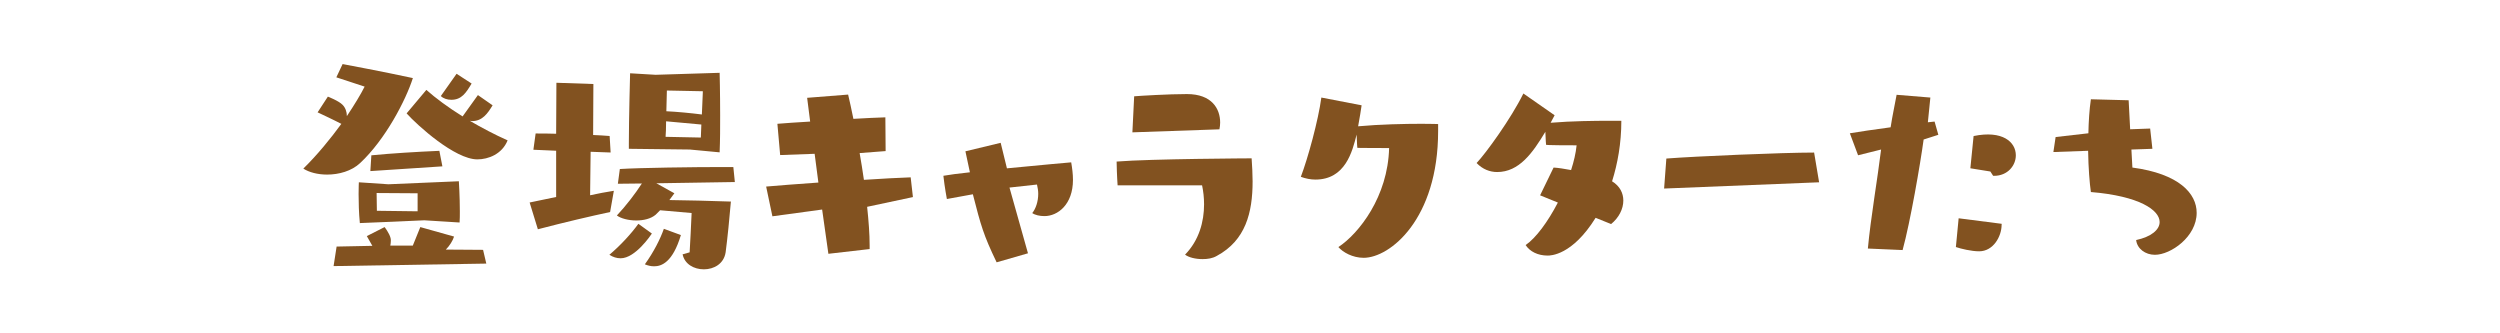
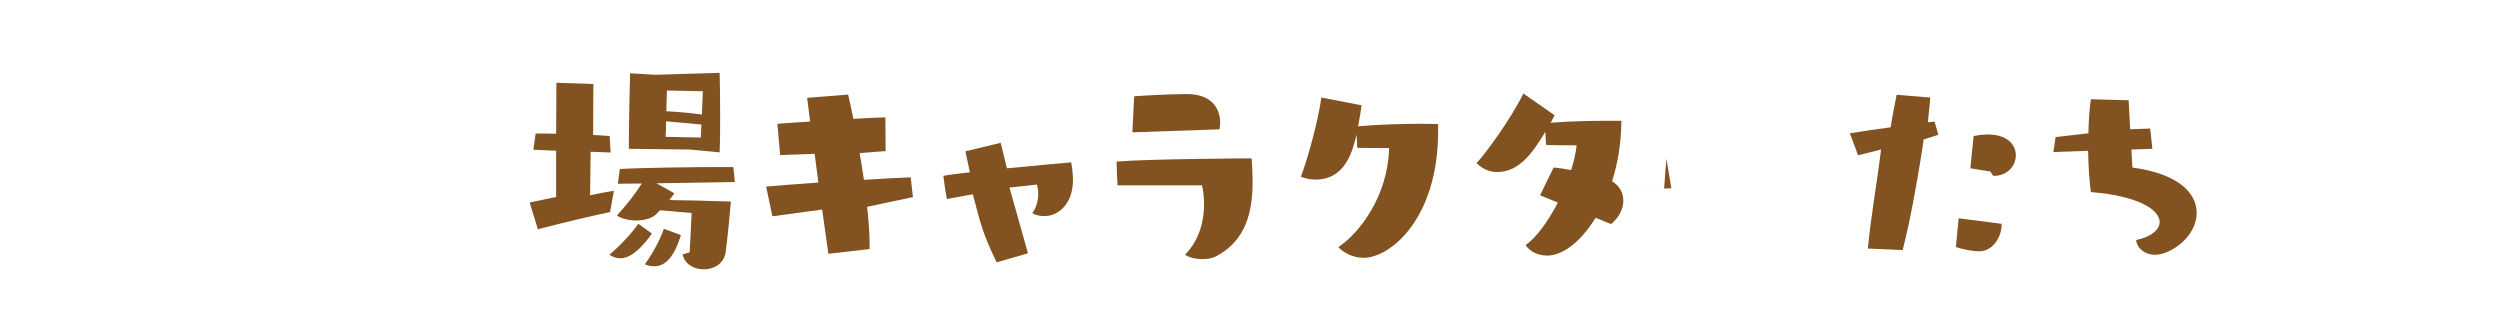
<svg xmlns="http://www.w3.org/2000/svg" id="_レイヤー_1" data-name="レイヤー 1" viewBox="0 0 480 64">
  <defs>
    <style>
      .cls-1 {
        fill: #825220;
        stroke-width: 0px;
      }
    </style>
  </defs>
-   <path class="cls-1" d="M64.58,14.84l1.2-2.54s7.97,1.49,13.49,2.69c-1.34,4.22-5.28,11.81-10.13,16.32-1.63,1.54-4.08,2.21-6.34,2.21-1.78,0-3.46-.43-4.56-1.15,2.74-2.69,5.23-5.76,7.3-8.59-1.58-.82-4.56-2.21-4.56-2.21l1.97-3.02s2.11.82,2.83,1.58c.53.53.82,1.34.82,2.16,1.44-2.16,2.64-4.13,3.41-5.66l-5.42-1.78ZM64.05,51.08l.58-3.74,6.86-.14-1.06-1.87,3.41-1.73s.91,1.15,1.15,2.11c.05.19.05.38.05.53,0,.34-.05.62-.1.91h4.32l1.44-3.55,6.48,1.82c-.24.77-.82,1.73-1.58,2.5,2.78,0,4.66.05,7.15.05l.62,2.64-29.33.48ZM81.38,42.3s-11.47.53-12.29.53c-.19-1.92-.24-4.03-.24-5.57,0-1.34.05-2.26.05-2.26l5.66.38,13.54-.58s.19,2.88.19,5.81c0,.72,0,1.44-.05,2.11l-6.86-.43ZM71.11,32.84l.19-3.02c3.94-.38,8.64-.67,13.06-.86l.58,2.98-13.83.91ZM80.18,37.11l-7.87-.05.05,3.41,7.82.1v-3.46ZM91.75,18.25l2.83,1.97c-.96,1.58-1.97,3.03-3.94,3.03-.14,0-.29-.05-.43-.05,2.3,1.34,4.75,2.64,7.25,3.75-1.06,2.64-3.7,3.65-5.81,3.65-4.32,0-11.57-6.58-13.58-8.83l3.79-4.51c1.78,1.58,4.18,3.36,6.96,5.09l2.93-4.08ZM87.67,14.17l2.88,1.87c-1.06,1.78-1.92,3.12-3.89,3.12-.77,0-1.54-.24-2.02-.72l3.02-4.27Z" />
  <path class="cls-1" d="M117.14,40.71c-3.84.82-8.74,1.97-13.87,3.31l-1.58-5.14,5.09-1.06v-8.88l-4.37-.19.43-3.12c1.25,0,2.54,0,3.94.05l.05-9.79,7.1.24-.05,9.79c1.06.05,2.16.1,3.17.19l.19,3.17-3.84-.14-.1,8.35c1.34-.29,3.26-.67,4.56-.86l-.72,4.08ZM125.16,44.84c-.19.29-3.17,4.75-6,4.75-.77,0-1.49-.24-2.16-.67,2.16-1.82,4.22-4.08,5.57-5.95l2.59,1.87ZM132.41,48.44c.1-2.16.29-4.8.38-7.54l-6.05-.53-.86.86c-.91.77-2.3,1.1-3.7,1.1-1.49,0-2.98-.38-3.74-.96,1.68-1.78,3.5-4.13,4.8-6.14l-4.61.05.38-2.83c3.7-.24,14.26-.38,19.73-.38h2.06l.29,2.88-15.07.24,3.46,1.92-.96,1.3c3.5.05,7.58.14,11.81.29-.24,2.93-.67,7.2-1.01,9.75-.34,2.21-2.26,3.26-4.18,3.26s-3.7-1.01-4.08-2.88l1.34-.38ZM132.55,28.71s-11.09-.14-11.81-.14v-1.06c0-4.66.24-13.44.24-13.44l4.9.29,12.29-.38s.1,3.65.1,8.21c0,2.26,0,4.7-.1,7.06l-5.62-.53ZM130.73,45.13c-1.58,5.28-3.74,6-5.14,6-.62,0-1.2-.14-1.78-.38,1.73-2.4,2.98-4.9,3.65-6.82l3.26,1.2ZM134.66,23.91l-6.77-.62c0,1.25-.05,2.4-.1,2.98l6.77.14.1-2.5ZM128.04,17.38s-.05,1.87-.1,3.98c2.06.1,4.61.34,6.82.62.1-2.3.19-4.46.19-4.46l-6.91-.14Z" />
  <path class="cls-1" d="M159.05,48.73l-1.2-8.5-9.55,1.3-1.2-5.71c2.16-.19,5.86-.48,10.03-.77l-.72-5.52-6.62.24-.53-6c1.34-.1,3.65-.29,6.29-.43-.34-2.78-.58-4.56-.58-4.56l7.87-.62c.29,1.3.67,2.88,1.01,4.66,2.35-.14,4.51-.24,6.14-.29l.05,6.48-4.99.38c.29,1.68.58,3.41.82,5.14,3.41-.24,6.58-.38,8.98-.48l.43,3.79-8.79,1.87c.29,2.74.48,5.23.48,7.39v.72l-7.92.91Z" />
  <path class="cls-1" d="M191.35,50.36c-2.54-5.28-3.02-7.06-4.56-13.06-2.83.53-4.99.91-4.99.91,0,0-.43-2.26-.67-4.46,1.01-.19,2.88-.43,5.09-.67-.29-1.25-.53-2.59-.86-4.03l6.77-1.63,1.2,4.9c6.24-.62,12.34-1.15,12.34-1.15.19,1.1.34,2.26.34,3.36,0,4.75-2.93,6.96-5.47,6.96-.91,0-1.78-.19-2.35-.58.67-.82,1.15-2.21,1.15-3.7,0-.58-.1-1.2-.24-1.78l-5.28.58,3.55,12.62-6,1.73Z" />
  <path class="cls-1" d="M214.58,35.58s-.14-1.78-.19-4.56c6.48-.53,25.92-.62,25.92-.62.1,1.49.19,2.98.19,4.42,0,6-1.34,11.33-6.87,14.31-.81.48-1.78.62-2.74.62-1.39,0-2.69-.34-3.36-.86,2.69-2.74,3.65-6.34,3.65-9.65,0-1.3-.14-2.5-.38-3.65h-16.22ZM217.42,25.4l.34-6.91c1.15-.1,6.62-.43,10.13-.43,4.8,0,6.38,2.83,6.38,5.47,0,.38-.05.87-.14,1.3l-16.71.58Z" />
  <path class="cls-1" d="M276.12,25.16c0,16.95-9.26,24.34-14.3,24.34-2.11,0-3.98-1.06-4.85-2.06,3.98-2.64,9.5-9.7,9.74-19.01-6.19,0-6.1-.05-6.1-.05,0,0-.1-.96-.14-2.54-.82,3.26-2.16,8.64-7.92,8.64-.91,0-1.87-.19-2.79-.53,1.34-3.5,3.36-10.85,3.94-15.22l7.73,1.49c-.14.87-.34,2.35-.67,4.03,4.13-.38,9.03-.48,12.19-.48,1.92,0,3.17.05,3.17.05v1.34Z" />
  <path class="cls-1" d="M306.36,41.82c-4.51,7.25-8.69,7.25-9.22,7.25-1.87,0-3.41-.77-4.22-2.02,1.97-1.34,4.27-4.46,6.19-8.16-2.02-.82-3.41-1.39-3.41-1.39l2.59-5.33c.91.05,2.06.24,3.36.48.53-1.63.91-3.26,1.06-4.75-6.05,0-5.86-.1-5.86-.1,0,0-.1-.91-.14-2.5-2.45,4.08-5.04,7.73-9.26,7.73-1.39,0-2.79-.53-3.94-1.73,1.78-1.87,6.62-8.54,8.98-13.35l6,4.18-.77,1.44c4.08-.34,8.54-.38,11.23-.38h2.35c0,4.32-.72,8.26-1.78,11.62,1.49.91,2.16,2.26,2.16,3.7,0,1.63-.87,3.31-2.35,4.51l-2.97-1.2Z" />
-   <path class="cls-1" d="M319.51,36.2l.43-5.76c5.47-.43,22.32-1.15,28.37-1.15l.96,5.71-29.76,1.2Z" />
+   <path class="cls-1" d="M319.51,36.2l.43-5.76l.96,5.71-29.76,1.2Z" />
  <path class="cls-1" d="M358.63,47.72c.53-5.76,1.87-13.49,2.54-19.01l-4.42,1.1-1.58-4.22c1.68-.29,4.66-.72,7.83-1.15.34-2.26.81-4.32,1.15-6.24l6.48.53-.48,4.75,1.29-.14.72,2.54-2.83.91v.05c-.62,4.56-2.54,15.75-4.03,21.17l-6.67-.29ZM384.31,43.16c0,2.21-1.58,5.09-4.32,5.09-1.44,0-3.5-.48-4.46-.82l.53-5.52,8.26,1.06v.19ZM382.68,33.75l-.53-.82-3.84-.62.62-6.19c5.57-1.15,8.11,1.15,8.11,3.7,0,1.97-1.58,3.94-4.18,3.94h-.19Z" />
  <path class="cls-1" d="M409.23,28.71l.19,3.46c8.98,1.2,12.34,4.99,12.34,8.69,0,4.61-4.99,8.06-8.02,8.06-1.82,0-3.41-1.15-3.6-2.83,2.88-.62,4.51-1.97,4.51-3.46,0-2.3-3.89-4.99-13.2-5.76-.24-1.63-.48-4.61-.53-7.92l-6.67.24.43-2.88,6.29-.72c.05-2.3.19-4.56.48-6.53l7.25.19.29,5.57,3.84-.14.43,3.89-4.03.14Z" />
</svg>